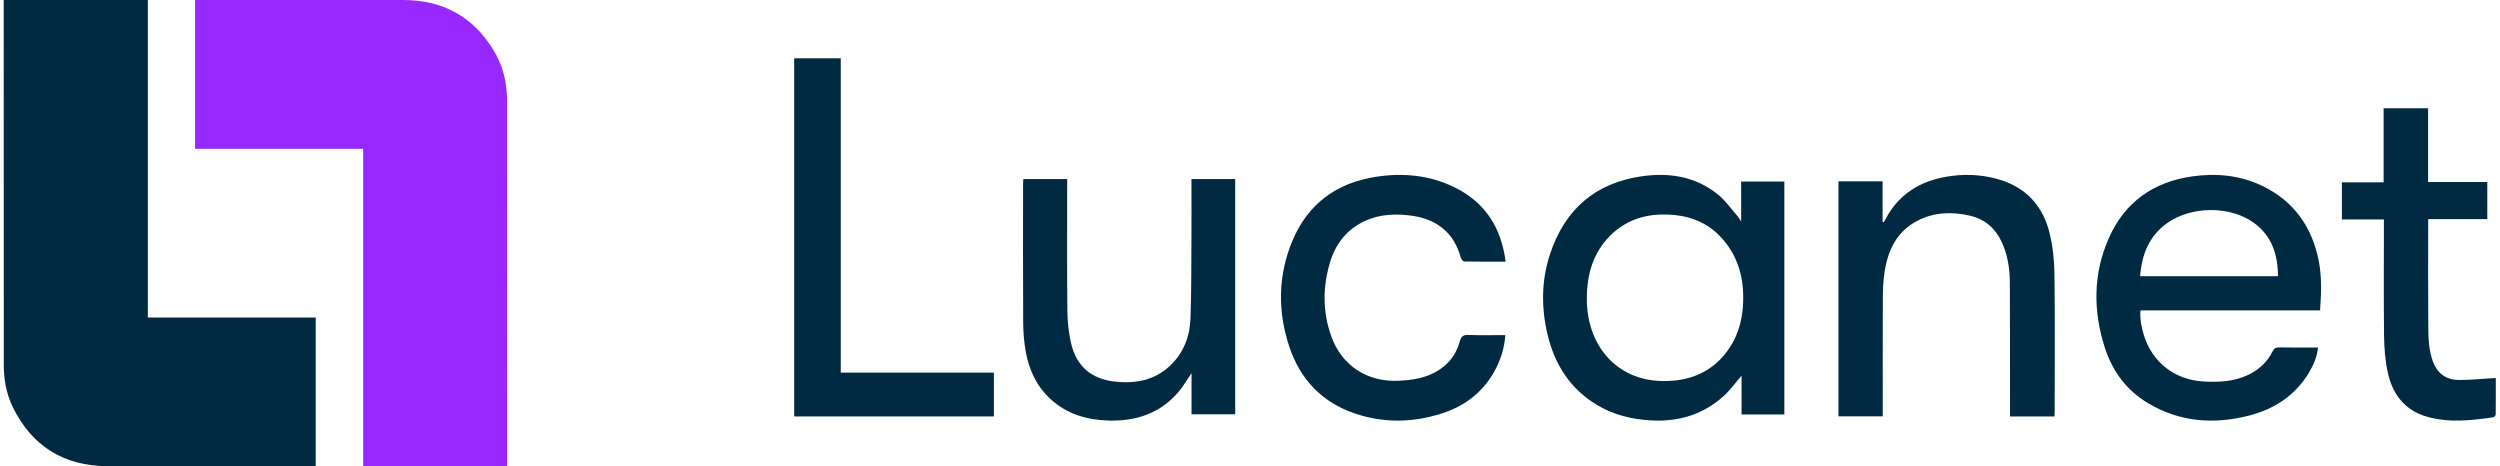
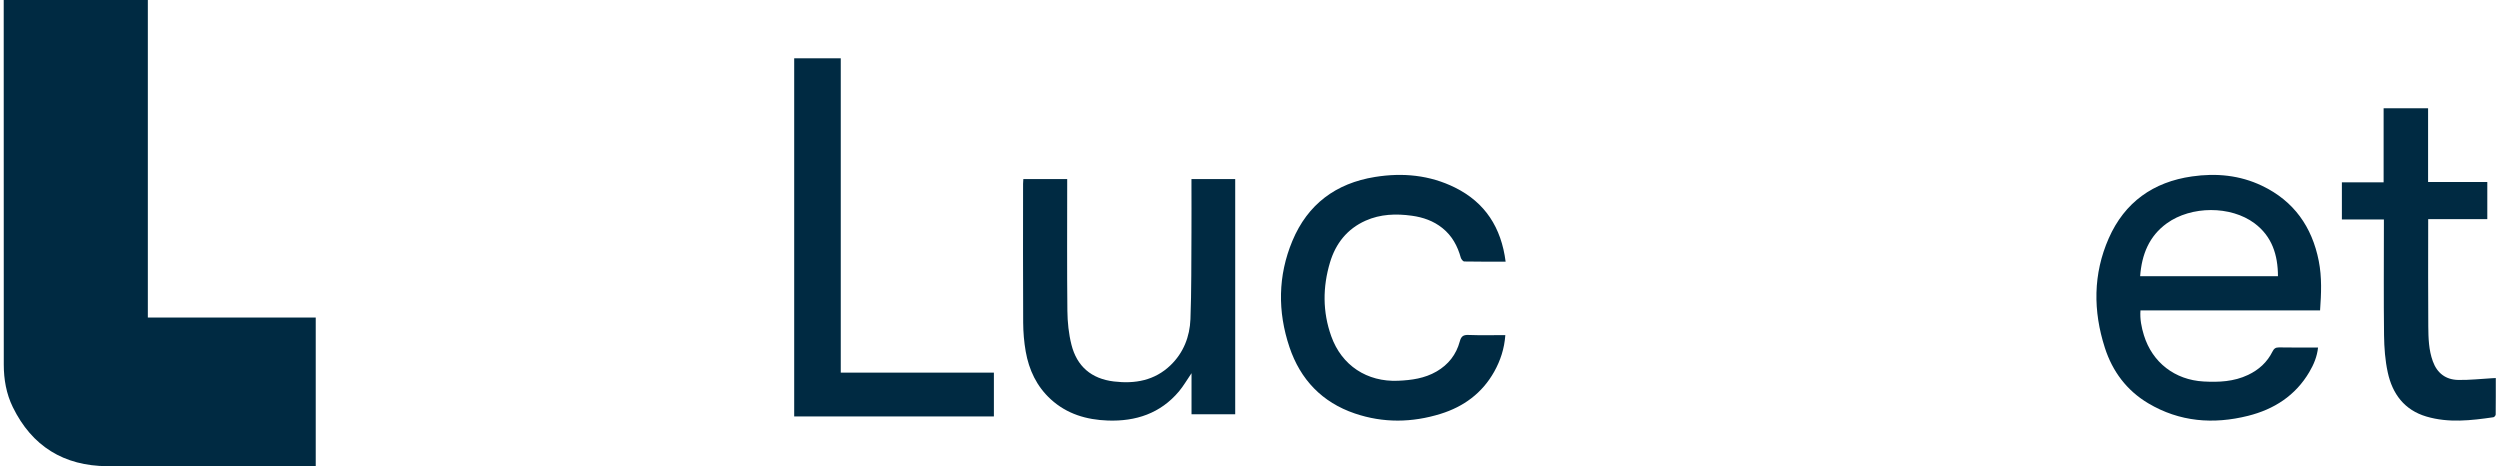
<svg xmlns="http://www.w3.org/2000/svg" width="670px" height="125px" viewBox="0 0 669 125" version="1.1">
  <g id="surface1">
    <path style=" stroke:none;fill-rule:nonzero;fill:rgb(0%,16.471%,25.882%);fill-opacity:1;" d="M 39.125 85.094 L 84.117 85.094 L 84.117 124.906 C 83.648 124.93 83.195 124.969 82.738 124.969 C 64.586 124.969 46.426 125.059 28.27 124.938 C 16.621 124.867 8.059 119.605 2.922 109.086 C 1.18 105.516 0.52 101.676 0.512 97.742 C 0.484 65.566 0.496 33.387 0.496 1.215 C 0.496 0.852 0.496 0.488 0.496 0 L 39.121 0 L 39.121 85.094 Z M 39.125 85.094 " />
-     <path style=" stroke:none;fill-rule:nonzero;fill:rgb(59.216%,15.686%,100%);fill-opacity:1;" d="M 51.785 39.875 L 51.785 0 L 53.363 0 C 71.422 0 89.477 0 107.539 0 C 118.145 0 126.301 4.43 131.805 13.508 C 134.27 17.574 135.383 22.078 135.391 26.801 C 135.418 59.219 135.406 91.633 135.406 124.055 C 135.406 124.336 135.371 124.609 135.352 125 L 96.828 125 L 96.828 39.875 Z M 51.785 39.875 " />
-     <path style=" stroke:none;fill-rule:nonzero;fill:rgb(0%,16.471%,25.882%);fill-opacity:1;" d="M 477.707 48.648 L 477.707 111.074 L 466.238 111.074 L 466.238 100.68 C 464.59 102.578 463.184 104.574 461.414 106.164 C 455.918 111.113 449.355 113.078 442.016 112.672 C 436.855 112.391 431.965 111.203 427.5 108.531 C 420.254 104.199 416.102 97.594 414.211 89.535 C 412.523 82.34 412.578 75.09 414.934 68.02 C 418.883 56.164 426.957 49.07 439.391 47.258 C 446.852 46.172 453.895 47.27 459.906 52.125 C 461.941 53.77 463.488 56.027 465.242 58.02 C 465.527 58.348 465.719 58.766 466.129 59.402 L 466.129 48.645 L 477.715 48.645 Z M 424.773 79.789 C 424.645 92.406 432.609 101.969 445.082 102.121 C 452.148 102.203 458.121 99.91 462.426 94.066 C 465.004 90.574 466.273 86.562 466.586 82.273 C 467.121 75.035 465.5 68.457 460.289 63.137 C 457.051 59.828 452.984 58.117 448.426 57.645 C 441.828 56.965 435.801 58.355 430.98 63.203 C 426.449 67.766 424.809 73.496 424.773 79.789 Z M 424.773 79.789 " />
    <path style=" stroke:none;fill-rule:nonzero;fill:rgb(0%,16.471%,25.882%);fill-opacity:1;" d="M 621.277 83.18 L 573.148 83.18 C 572.973 85.539 573.418 87.727 574.07 89.855 C 576.328 97.152 582.371 101.809 590.047 102.238 C 594.145 102.465 598.188 102.285 601.992 100.473 C 604.859 99.113 607.102 97.086 608.523 94.223 C 608.918 93.422 609.359 93.09 610.293 93.105 C 613.727 93.172 617.156 93.133 620.738 93.133 C 620.48 95.57 619.582 97.695 618.406 99.688 C 614.672 106.039 608.941 109.695 601.988 111.441 C 592.676 113.77 583.645 113.086 575.223 108.078 C 569.457 104.652 565.637 99.523 563.605 93.211 C 560.43 83.352 560.426 73.434 564.645 63.859 C 568.914 54.191 576.57 48.762 586.961 47.281 C 593.43 46.355 599.754 46.934 605.723 49.789 C 614.238 53.859 619.121 60.766 620.93 69.949 C 621.785 74.273 621.602 78.641 621.281 83.188 Z M 573.055 74.02 L 609.996 74.02 C 609.973 68.277 608.379 63.32 603.699 59.832 C 597.332 55.094 586.746 55.133 580.211 59.852 C 575.453 63.289 573.488 68.207 573.059 74.02 Z M 573.055 74.02 " />
-     <path style=" stroke:none;fill-rule:nonzero;fill:rgb(0%,16.471%,25.882%);fill-opacity:1;" d="M 492.207 48.594 L 504.035 48.594 L 504.035 59.484 C 504.137 59.504 504.238 59.52 504.34 59.543 C 504.492 59.289 504.66 59.047 504.797 58.781 C 508.219 52.227 513.832 48.633 521.027 47.375 C 525.652 46.566 530.309 46.719 534.852 47.984 C 542.348 50.082 546.98 55.086 548.781 62.434 C 549.656 66 550.055 69.754 550.098 73.434 C 550.254 85.688 550.16 97.945 550.156 110.199 C 550.156 110.652 550.117 111.105 550.094 111.605 L 538.188 111.605 C 538.188 111.066 538.188 110.535 538.188 110 C 538.176 98.531 538.199 87.066 538.137 75.602 C 538.117 71.824 537.512 68.117 535.863 64.656 C 534.133 61.039 531.305 58.676 527.348 57.781 C 522.547 56.699 517.801 56.855 513.359 59.168 C 507.887 62.016 505.512 66.945 504.594 72.676 C 504.223 74.996 504.113 77.387 504.102 79.742 C 504.051 89.77 504.078 99.797 504.078 109.824 L 504.078 111.574 L 492.207 111.574 Z M 492.207 48.594 " />
    <path style=" stroke:none;fill-rule:nonzero;fill:rgb(0%,16.471%,25.882%);fill-opacity:1;" d="M 273.758 47.992 L 285.508 47.992 C 285.508 48.629 285.508 49.176 285.508 49.723 C 285.508 60.918 285.438 72.121 285.559 83.312 C 285.59 86.348 285.91 89.457 286.648 92.387 C 288.113 98.191 291.996 101.512 298.012 102.234 C 303.695 102.914 308.945 101.988 313.211 97.879 C 316.676 94.543 318.359 90.227 318.539 85.527 C 318.828 77.824 318.758 70.105 318.812 62.398 C 318.84 58.125 318.812 53.848 318.812 49.578 C 318.812 49.074 318.812 48.578 318.812 47.992 L 330.535 47.992 L 330.535 111.031 L 318.828 111.031 L 318.828 100.016 C 317.594 101.82 316.656 103.469 315.461 104.895 C 310.477 110.812 303.883 112.965 296.391 112.703 C 290.699 112.5 285.441 110.969 281.109 107.008 C 277.328 103.547 275.266 99.152 274.391 94.203 C 273.945 91.66 273.727 89.043 273.711 86.457 C 273.645 74.047 273.676 61.645 273.684 49.238 C 273.684 48.867 273.727 48.504 273.754 47.996 Z M 273.758 47.992 " />
    <path style=" stroke:none;fill-rule:nonzero;fill:rgb(0%,16.471%,25.882%);fill-opacity:1;" d="M 403.004 70.121 C 399.172 70.121 395.547 70.152 391.93 70.078 C 391.598 70.074 391.109 69.469 390.992 69.059 C 390.125 65.914 388.645 63.188 386.066 61.121 C 383.668 59.195 380.871 58.23 377.883 57.816 C 373.648 57.23 369.453 57.363 365.469 59.141 C 360.543 61.348 357.469 65.234 355.945 70.316 C 353.965 76.926 353.938 83.578 356.277 90.117 C 359.082 97.973 365.891 102.395 374.188 102.043 C 377.801 101.887 381.293 101.41 384.492 99.559 C 387.672 97.719 389.773 95.02 390.723 91.504 C 391.09 90.141 391.652 89.711 393.059 89.77 C 396.309 89.891 399.562 89.809 402.93 89.809 C 402.668 93.422 401.625 96.613 399.949 99.609 C 396.723 105.363 391.758 108.992 385.586 110.91 C 377.945 113.281 370.234 113.406 362.598 110.812 C 353.816 107.828 348 101.719 345.074 93.027 C 341.879 83.512 341.965 73.891 345.859 64.562 C 349.961 54.73 357.523 49.117 367.969 47.43 C 375.398 46.227 382.645 46.902 389.438 50.266 C 397.516 54.27 401.844 60.992 403.008 70.121 Z M 403.004 70.121 " />
    <path style=" stroke:none;fill-rule:nonzero;fill:rgb(0%,16.471%,25.882%);fill-opacity:1;" d="M 212.344 111.605 L 212.344 15.625 L 224.824 15.625 L 224.824 99.863 L 265.863 99.863 L 265.863 111.605 Z M 212.344 111.605 " />
    <path style=" stroke:none;fill-rule:nonzero;fill:rgb(0%,16.471%,25.882%);fill-opacity:1;" d="M 668.371 101.316 C 668.371 104.629 668.383 107.867 668.344 111.102 C 668.344 111.352 667.98 111.781 667.742 111.82 C 661.746 112.691 655.734 113.395 649.777 111.633 C 643.863 109.883 640.668 105.555 639.422 99.82 C 638.715 96.594 638.473 93.223 638.426 89.914 C 638.305 80.133 638.383 70.352 638.383 60.562 L 638.383 58.812 L 627.125 58.812 L 627.125 48.859 L 638.309 48.859 L 638.309 29.02 L 650.227 29.02 L 650.227 48.77 L 666.098 48.77 L 666.098 58.719 L 650.254 58.719 C 650.254 59.398 650.254 59.895 650.254 60.387 C 650.254 69.426 650.211 78.469 650.281 87.508 C 650.309 90.645 650.395 93.793 651.496 96.82 C 652.66 100.039 654.977 101.75 658.293 101.824 C 661.293 101.883 664.305 101.535 667.316 101.367 C 667.629 101.348 667.941 101.332 668.379 101.316 Z M 668.371 101.316 " />
  </g>
</svg>